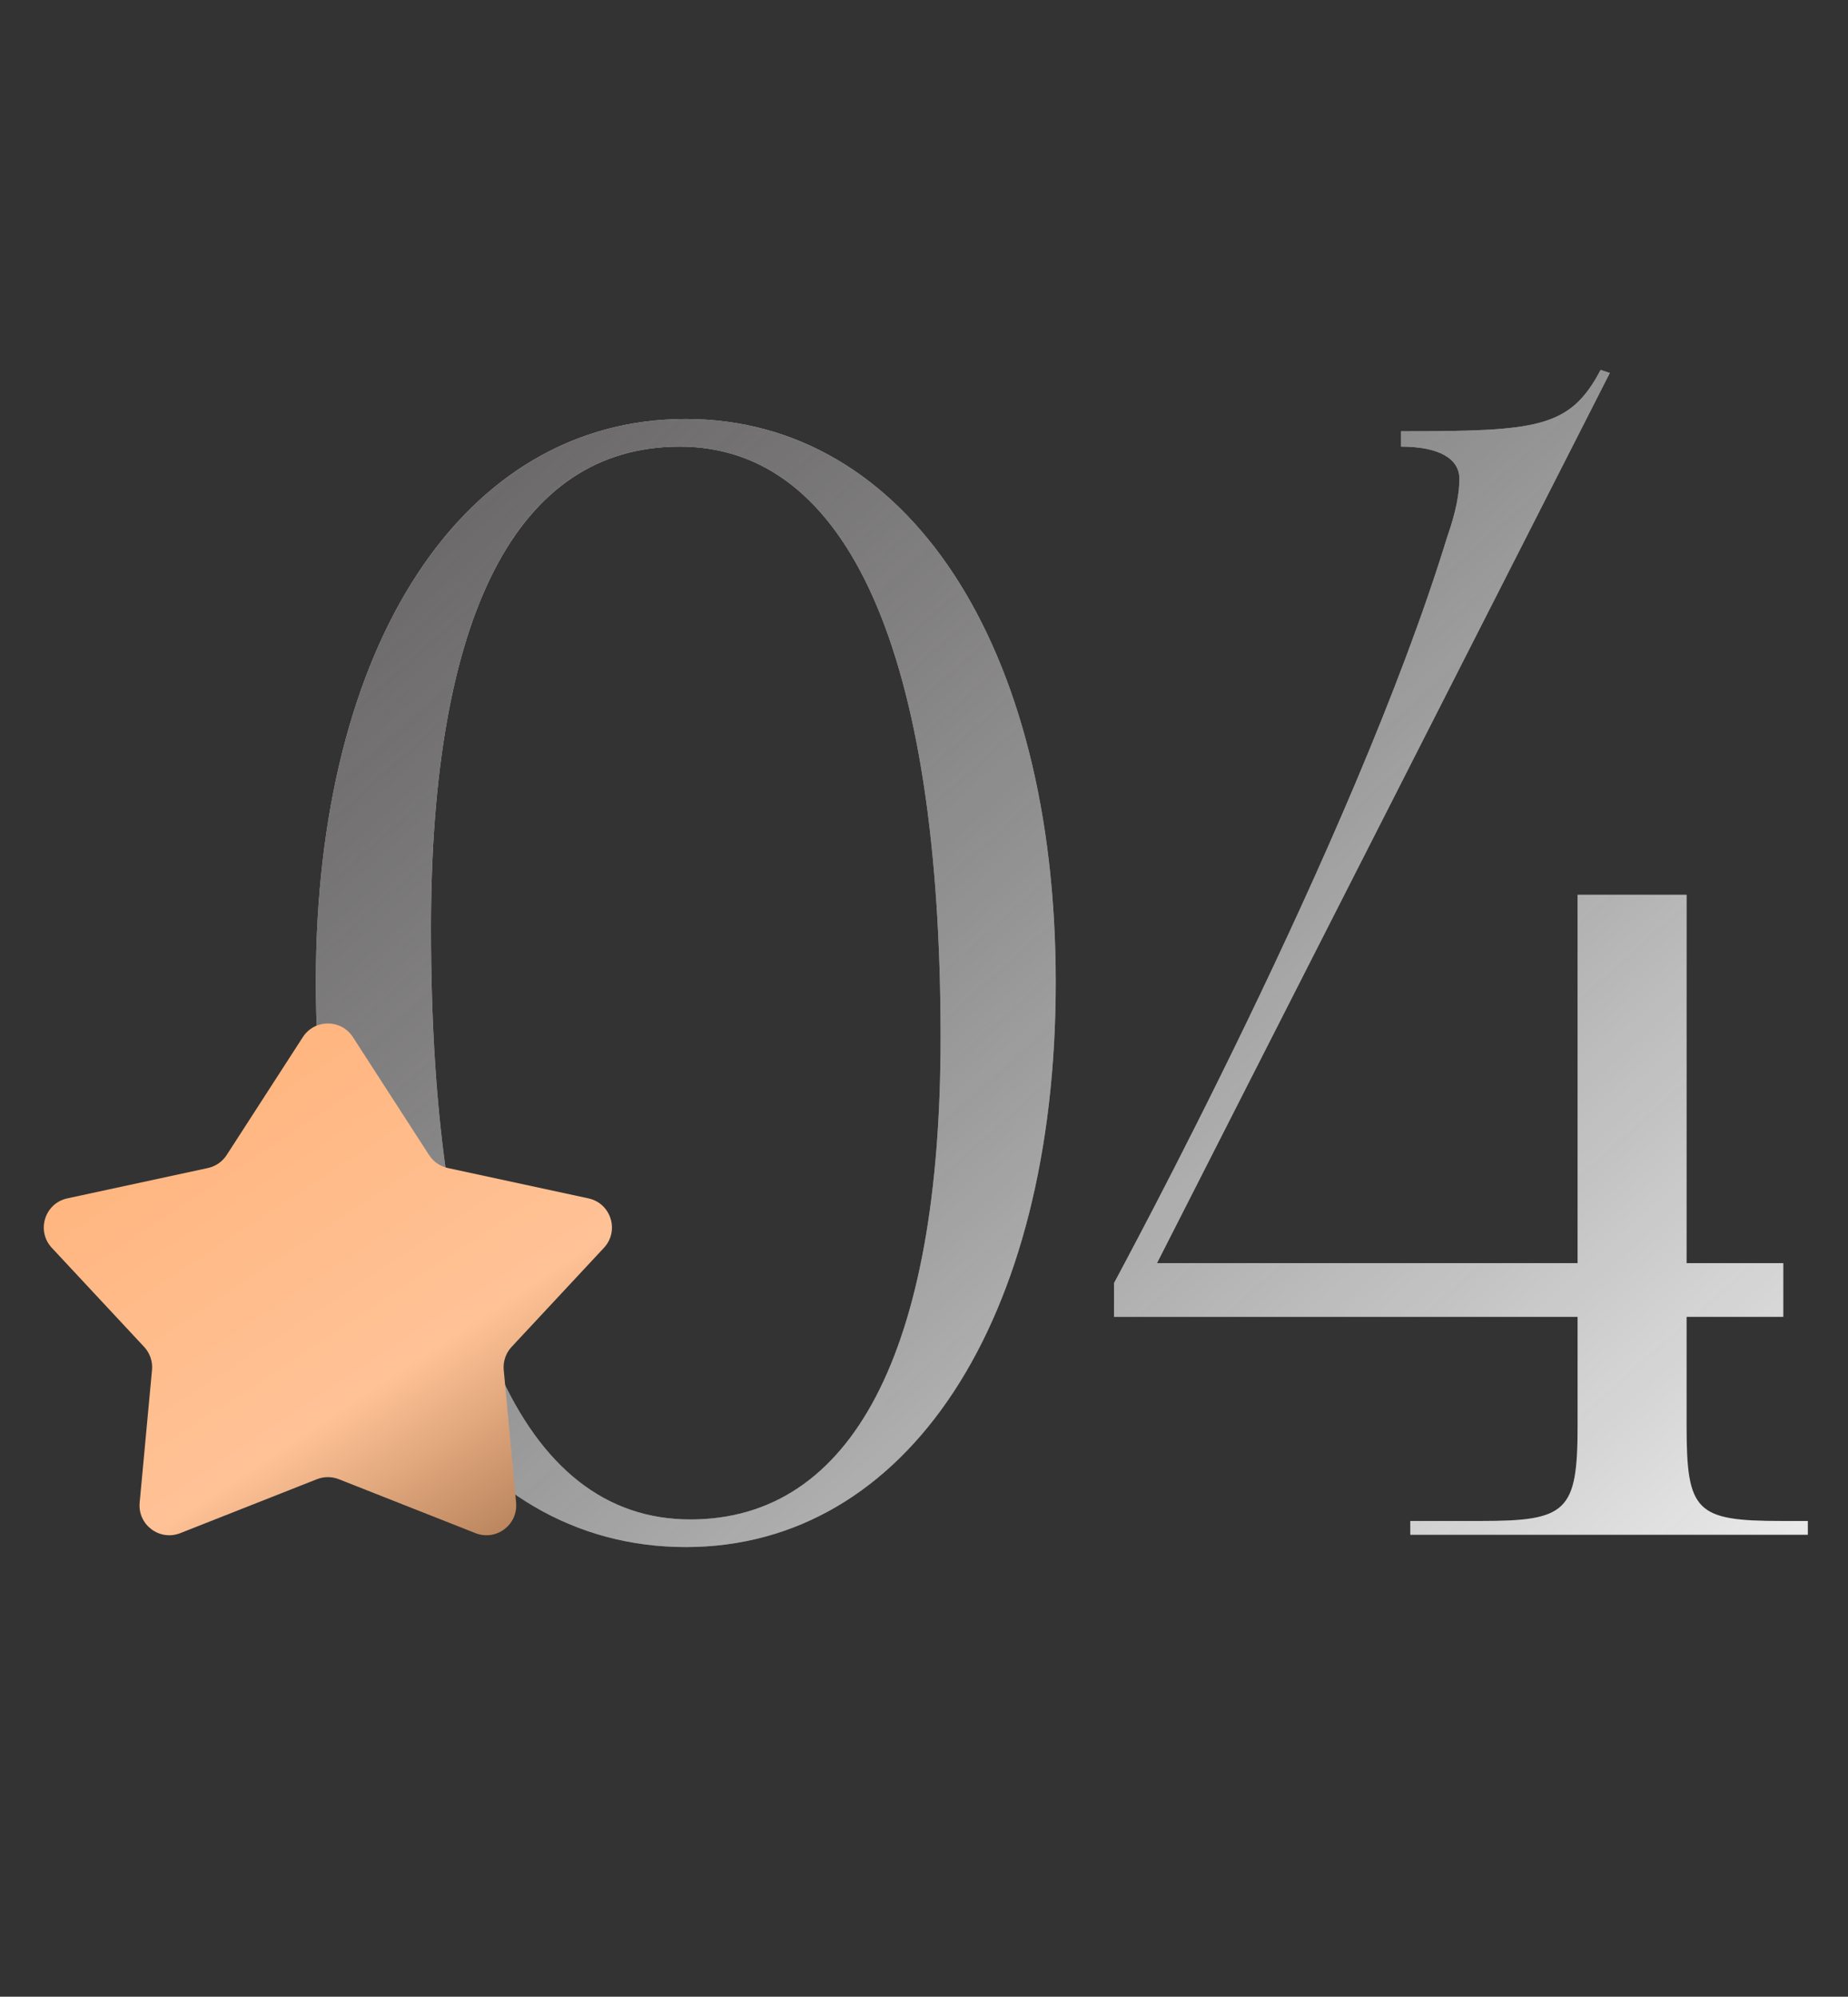
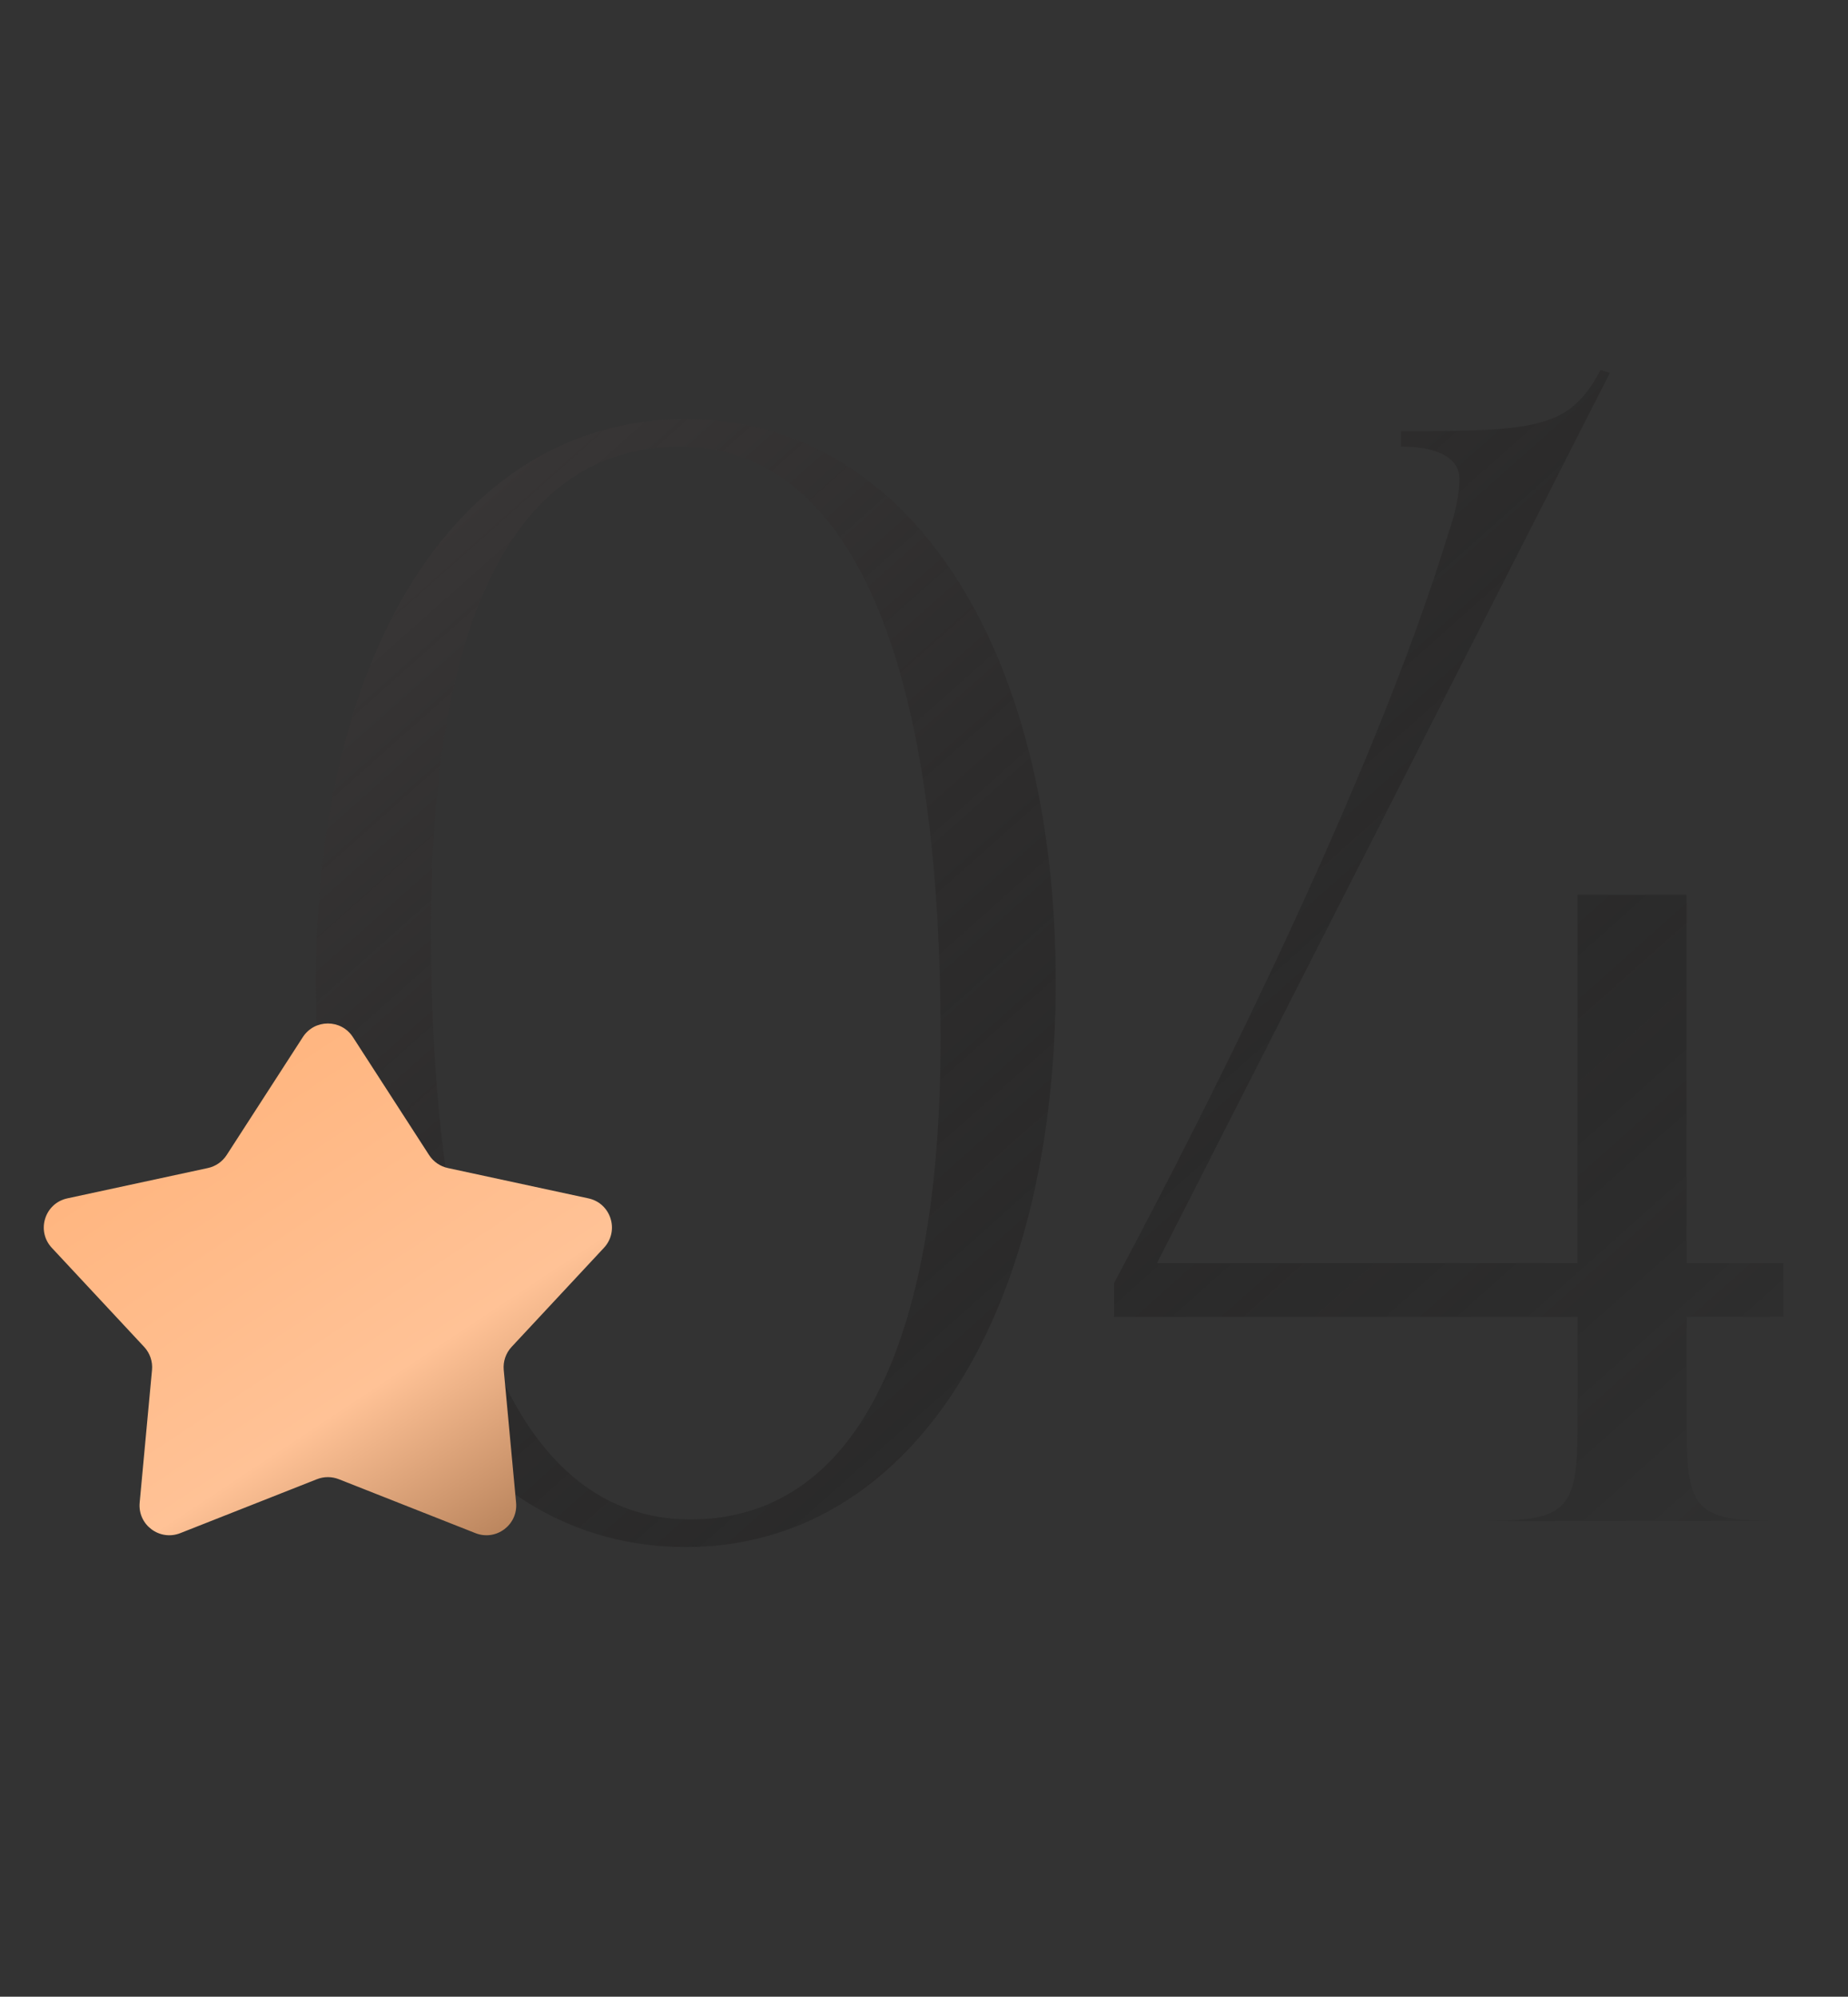
<svg xmlns="http://www.w3.org/2000/svg" width="124" height="134" viewBox="0 0 124 134" fill="none">
  <rect x="0" y="0" width="124" height="134" fill="#333333" stroke="none" />
-   <path d="M45.604 29.973C34.686 29.973 28.918 41.303 28.918 62.315C28.918 88.168 34.995 101.97 46.325 101.97C57.14 101.97 63.114 90.743 63.114 69.628C63.114 43.878 56.934 29.973 45.604 29.973ZM46.016 28.119C60.848 28.119 70.839 43.26 70.839 65.92C70.839 88.683 60.848 103.824 46.016 103.824C31.081 103.824 21.193 88.683 21.193 65.92C21.193 43.26 31.081 28.119 46.016 28.119ZM77.634 84.769H105.856V60.049H113.169V84.769H119.658V88.374H113.169V95.687C113.169 101.455 113.787 102.073 119.555 102.073H121.306V103H94.629V102.073H99.367C105.135 102.073 105.856 101.455 105.856 95.687V88.374H74.75V86.108C75.059 85.49 90.818 56.547 97.101 36.05C97.719 34.299 97.925 33.063 97.925 32.136C97.925 30.797 96.586 29.973 94.011 29.973V28.943C103.178 28.943 105.341 28.737 107.401 24.823L108.019 25.029L77.634 84.769Z" fill="#F4F4F4" />
-   <path d="M45.604 29.973C34.686 29.973 28.918 41.303 28.918 62.315C28.918 88.168 34.995 101.97 46.325 101.97C57.14 101.97 63.114 90.743 63.114 69.628C63.114 43.878 56.934 29.973 45.604 29.973ZM46.016 28.119C60.848 28.119 70.839 43.26 70.839 65.92C70.839 88.683 60.848 103.824 46.016 103.824C31.081 103.824 21.193 88.683 21.193 65.92C21.193 43.26 31.081 28.119 46.016 28.119ZM77.634 84.769H105.856V60.049H113.169V84.769H119.658V88.374H113.169V95.687C113.169 101.455 113.787 102.073 119.555 102.073H121.306V103H94.629V102.073H99.367C105.135 102.073 105.856 101.455 105.856 95.687V88.374H74.75V86.108C75.059 85.49 90.818 56.547 97.101 36.05C97.719 34.299 97.925 33.063 97.925 32.136C97.925 30.797 96.586 29.973 94.011 29.973V28.943C103.178 28.943 105.341 28.737 107.401 24.823L108.019 25.029L77.634 84.769Z" fill="url(#paint0_linear_6_448)" />
+   <path d="M45.604 29.973C34.686 29.973 28.918 41.303 28.918 62.315C28.918 88.168 34.995 101.97 46.325 101.97C57.14 101.97 63.114 90.743 63.114 69.628C63.114 43.878 56.934 29.973 45.604 29.973ZM46.016 28.119C60.848 28.119 70.839 43.26 70.839 65.92C70.839 88.683 60.848 103.824 46.016 103.824C31.081 103.824 21.193 88.683 21.193 65.92C21.193 43.26 31.081 28.119 46.016 28.119ZM77.634 84.769H105.856V60.049H113.169V84.769H119.658V88.374H113.169V95.687C113.169 101.455 113.787 102.073 119.555 102.073H121.306H94.629V102.073H99.367C105.135 102.073 105.856 101.455 105.856 95.687V88.374H74.75V86.108C75.059 85.49 90.818 56.547 97.101 36.05C97.719 34.299 97.925 33.063 97.925 32.136C97.925 30.797 96.586 29.973 94.011 29.973V28.943C103.178 28.943 105.341 28.737 107.401 24.823L108.019 25.029L77.634 84.769Z" fill="url(#paint0_linear_6_448)" />
  <path d="M20.32 69.601C21.108 68.381 22.892 68.381 23.68 69.601L28.792 77.517C29.08 77.962 29.532 78.275 30.051 78.387L39.482 80.423C40.999 80.75 41.582 82.605 40.524 83.741L34.328 90.391C33.939 90.809 33.747 91.372 33.8 91.94L34.629 100.844C34.768 102.329 33.291 103.437 31.904 102.89L22.734 99.27C22.262 99.084 21.738 99.084 21.266 99.27L12.096 102.89C10.709 103.437 9.232 102.329 9.371 100.844L10.2 91.94C10.253 91.372 10.061 90.809 9.672 90.391L3.476 83.741C2.418 82.605 3.001 80.75 4.518 80.423L13.949 78.387C14.467 78.275 14.92 77.962 15.208 77.517L20.32 69.601Z" fill="url(#paint1_linear_6_448)" />
  <defs>
    <linearGradient id="paint0_linear_6_448" x1="-3.486" y1="6.442" x2="104.006" y2="127.368" gradientUnits="userSpaceOnUse">
      <stop stop-color="#4F4B4B" />
      <stop offset="1" stop-opacity="0" />
    </linearGradient>
    <linearGradient id="paint1_linear_6_448" x1="12.262" y1="71.033" x2="34.537" y2="104.78" gradientUnits="userSpaceOnUse">
      <stop stop-color="#FAD3B7" />
      <stop offset="0" stop-color="#FFB47D" />
      <stop offset="0.63" stop-color="#FFC296" />
      <stop offset="1" stop-color="#B07C55" />
    </linearGradient>
  </defs>
</svg>